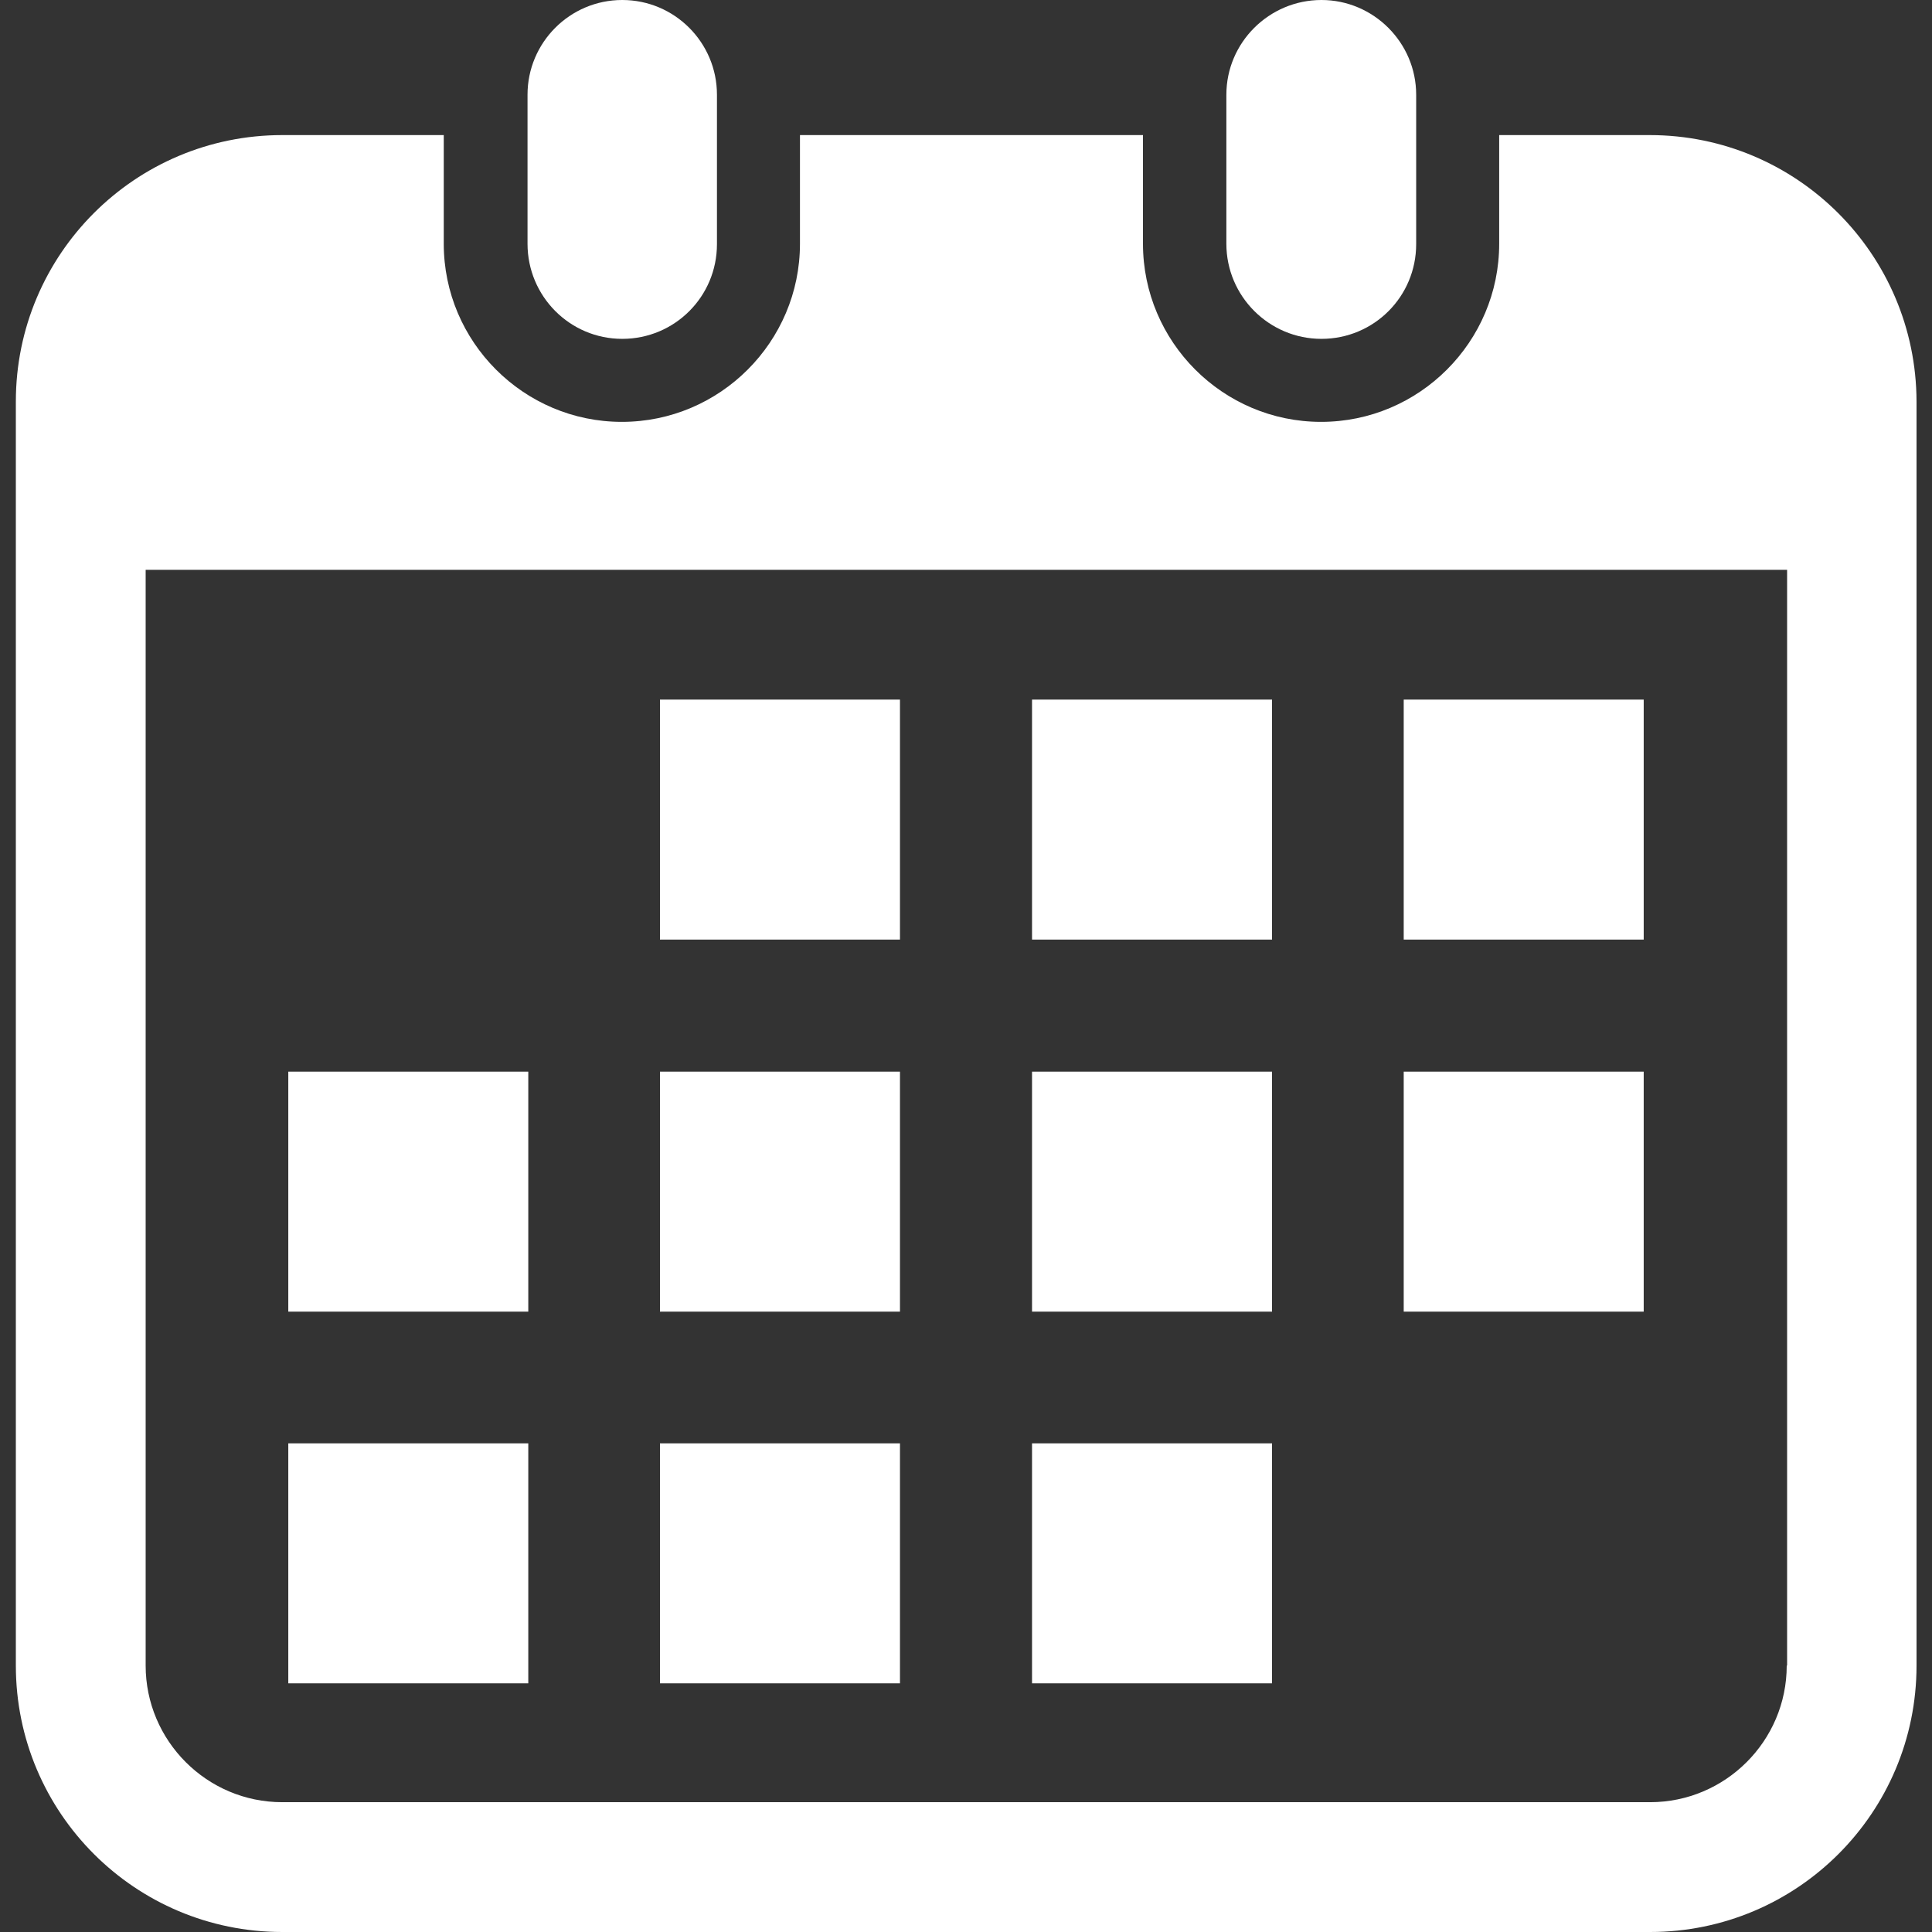
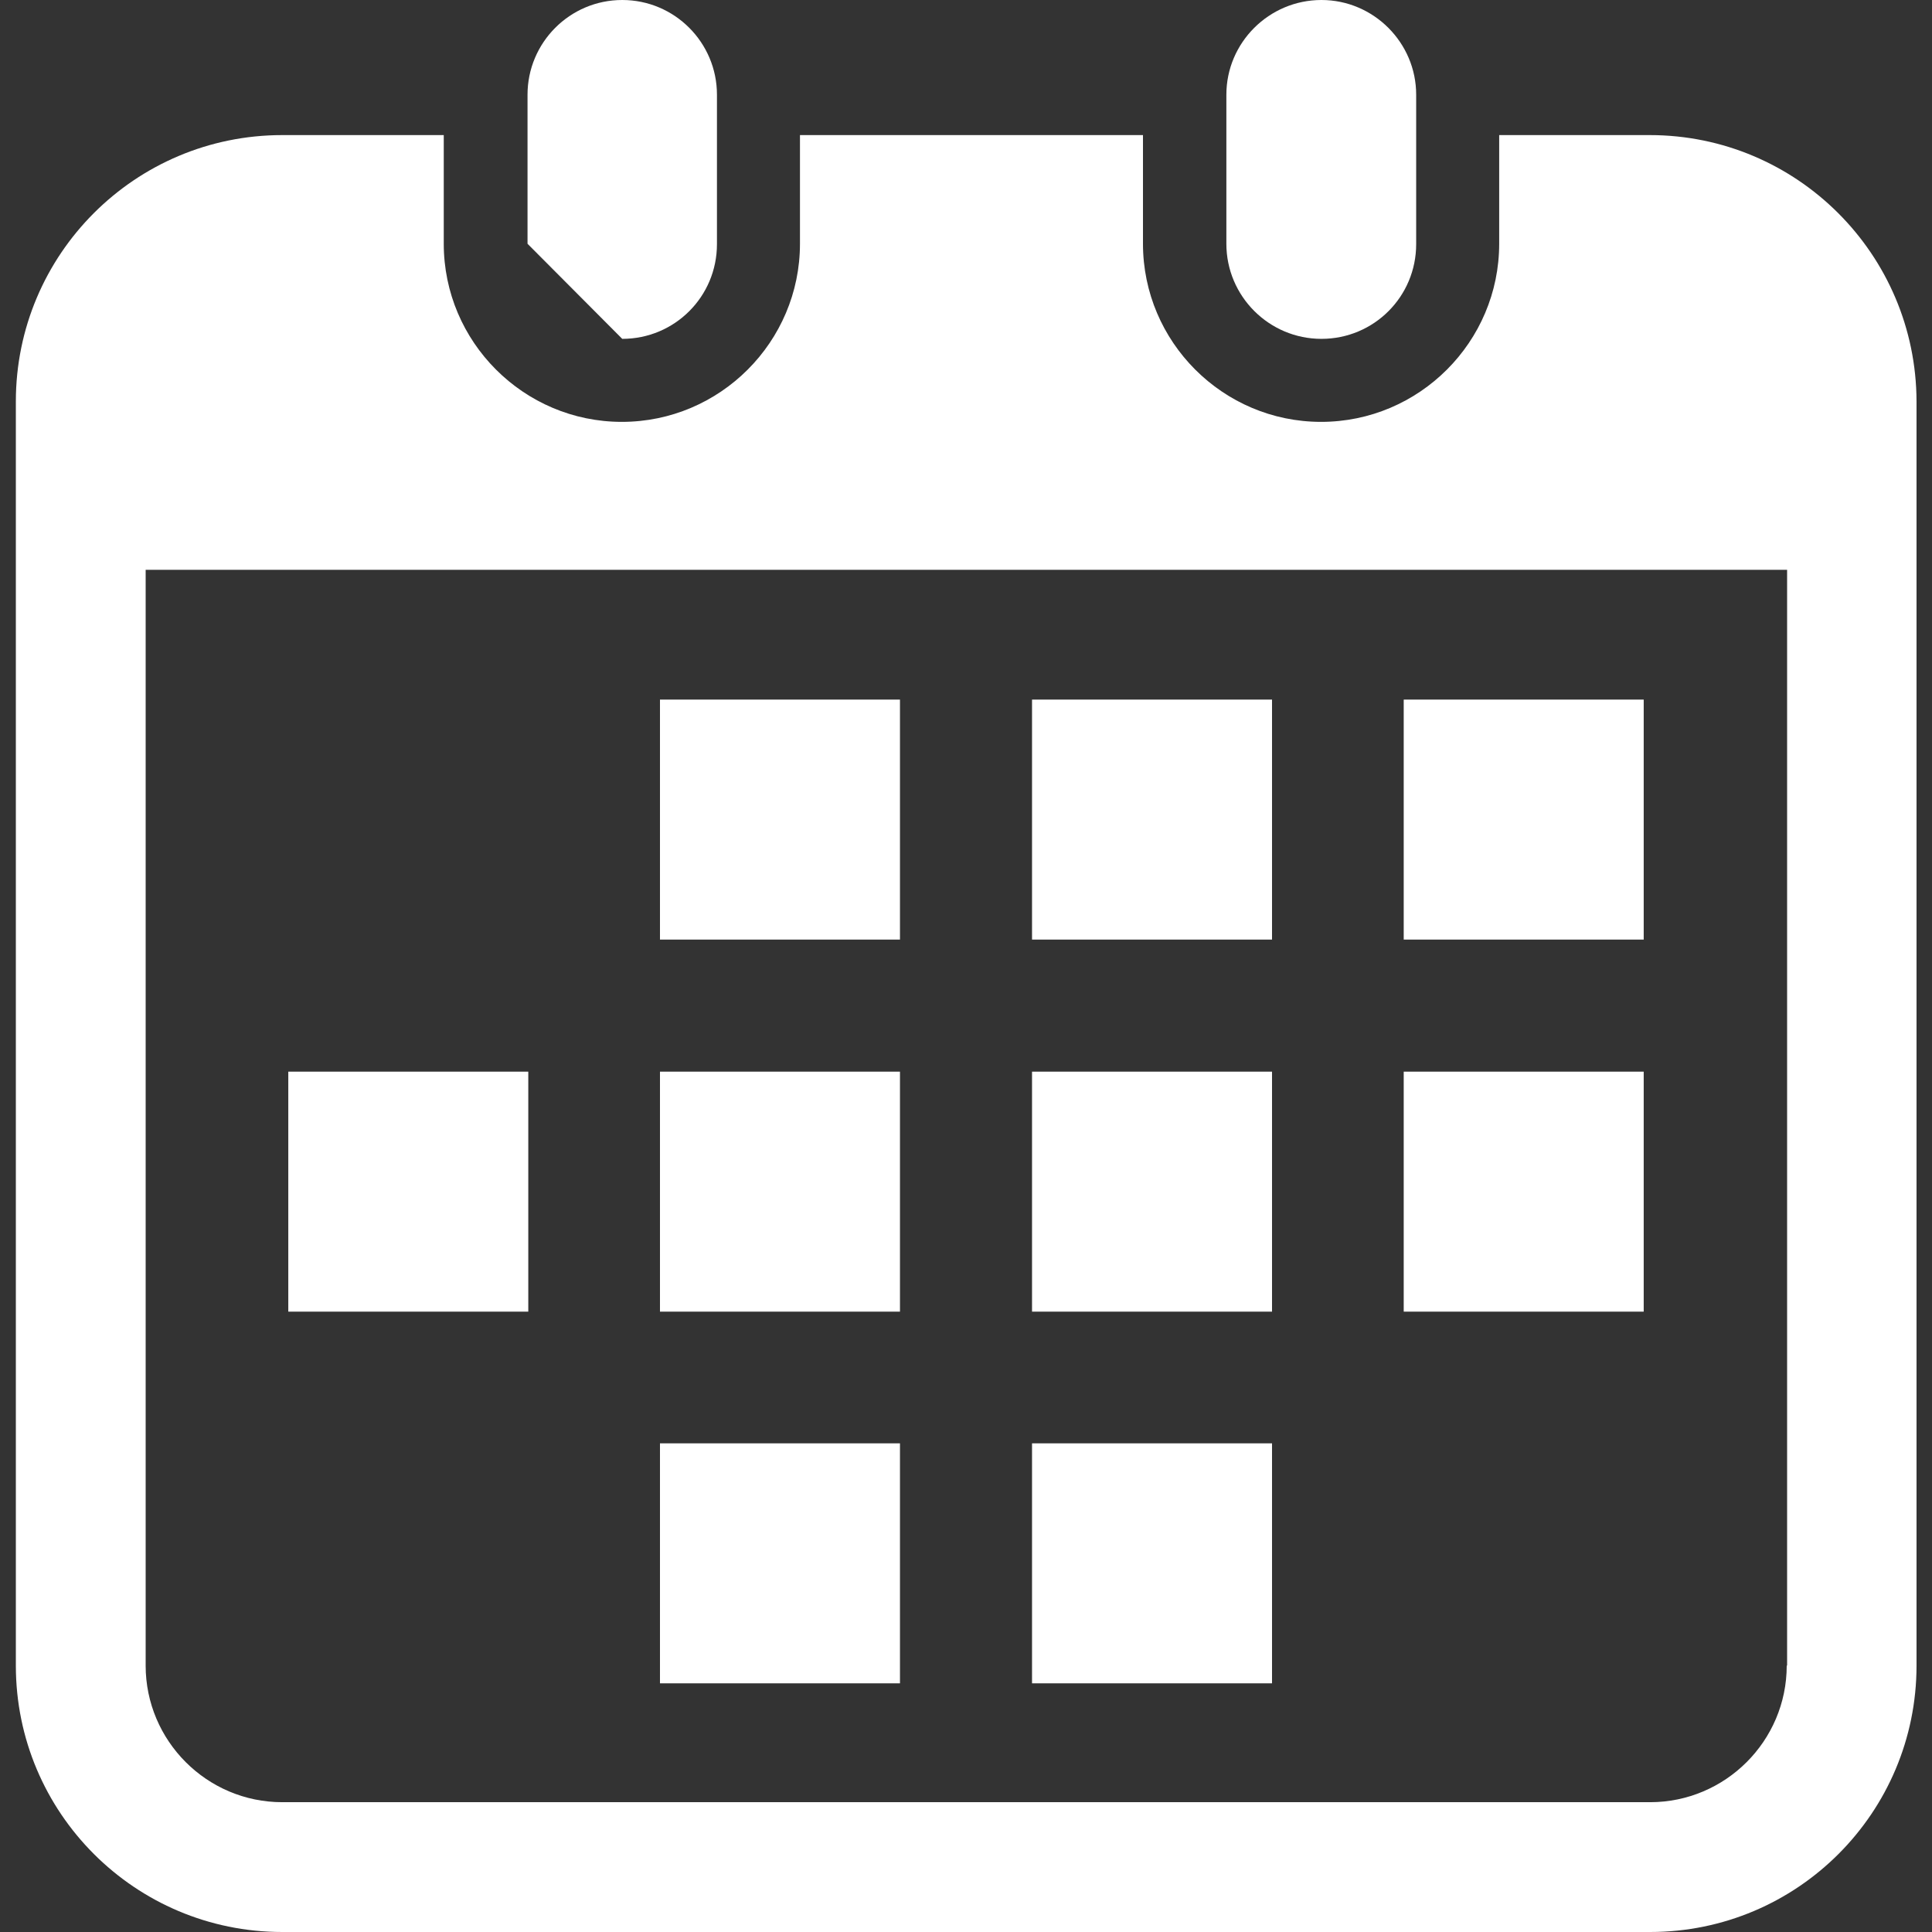
<svg xmlns="http://www.w3.org/2000/svg" version="1.1" id="_x32_" x="0px" y="0px" viewBox="0 0 512 512" style="enable-background:new 0 0 512 512;" xml:space="preserve">
  <rect x="0" y="0" width="512" height="512" fill="#333333" stroke="none" />
  <style type="text/css">
	.st0{fill:#FFFFFF;}
</style>
  <g>
-     <path class="st0" d="M164.9,89.8c13.9,0,25.1-11.2,25.1-25.1V25.1C190,11.3,178.8,0,164.9,0s-25.1,11.3-25.1,25.1v39.5   C139.8,78.5,151,89.8,164.9,89.8z" />
+     <path class="st0" d="M164.9,89.8c13.9,0,25.1-11.2,25.1-25.1V25.1C190,11.3,178.8,0,164.9,0s-25.1,11.3-25.1,25.1v39.5   z" />
    <path class="st0" d="M350.2,89.8c13.9,0,25.1-11.2,25.1-25.1V25.1C375.3,11.3,364,0,350.2,0C336.3,0,325,11.3,325,25.1v39.5   C325,78.5,336.3,89.8,350.2,89.8z" />
    <path class="st0" d="M437.2,35.8h-39.9v28.8c0,26-21.2,47.2-47.2,47.2s-47.2-21.2-47.2-47.2V35.8H212v28.8   c0,26-21.2,47.2-47.2,47.2s-47.2-21.2-47.2-47.2V35.8H74.8c-39,0-70.6,31.6-70.6,70.6v335c0,39,31.6,70.6,70.6,70.6h362.5   c39,0,70.6-31.6,70.6-70.6v-335C507.8,67.4,476.2,35.8,437.2,35.8z M473.5,441.4c0,20-16.3,36.2-36.2,36.2H74.8   c-20,0-36.2-16.3-36.2-36.2V151h435v290.4H473.5z" />
    <rect x="174.9" y="382.5" class="st0" width="63.6" height="63.6" />
    <rect x="174.9" y="284" class="st0" width="63.6" height="63.6" />
-     <rect x="76.4" y="382.5" class="st0" width="63.6" height="63.6" />
    <rect x="76.4" y="284" class="st0" width="63.6" height="63.6" />
    <rect x="372" y="185.4" class="st0" width="63.6" height="63.6" />
    <rect x="273.5" y="185.4" class="st0" width="63.6" height="63.6" />
    <rect x="273.5" y="284" class="st0" width="63.6" height="63.6" />
    <rect x="372" y="284" class="st0" width="63.6" height="63.6" />
    <rect x="273.5" y="382.5" class="st0" width="63.6" height="63.6" />
    <rect x="174.9" y="185.4" class="st0" width="63.6" height="63.6" />
  </g>
</svg>